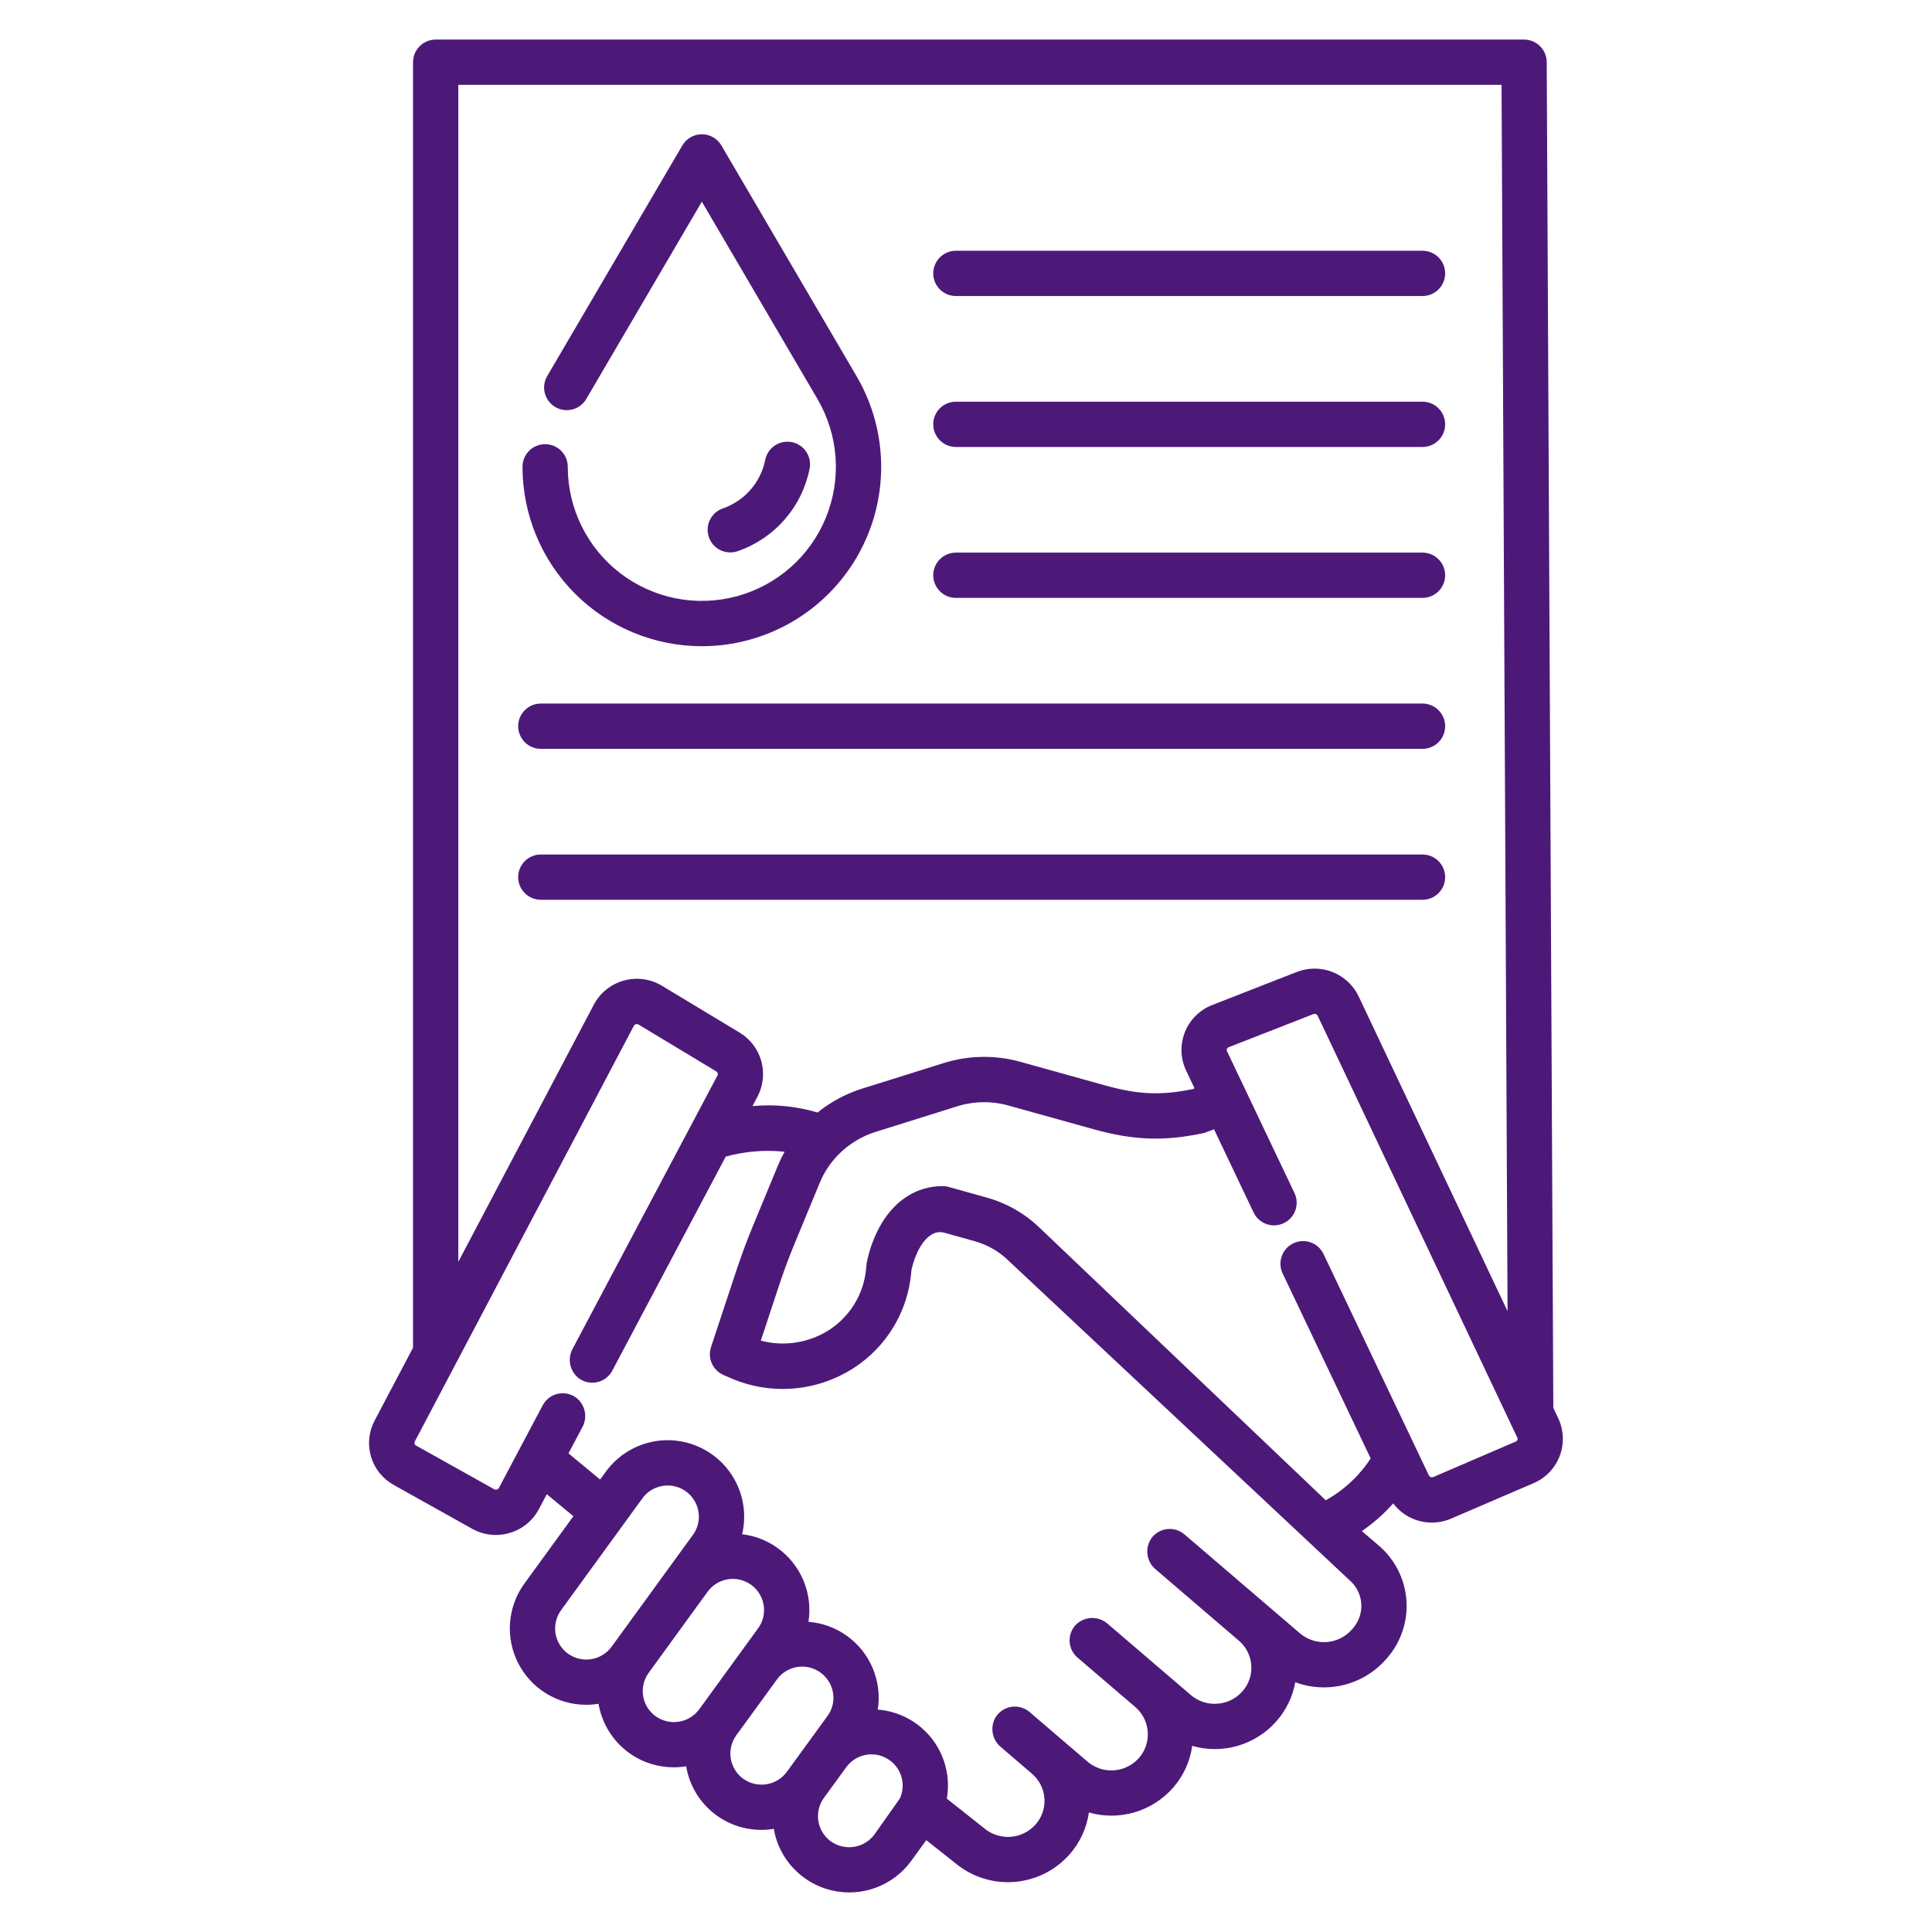
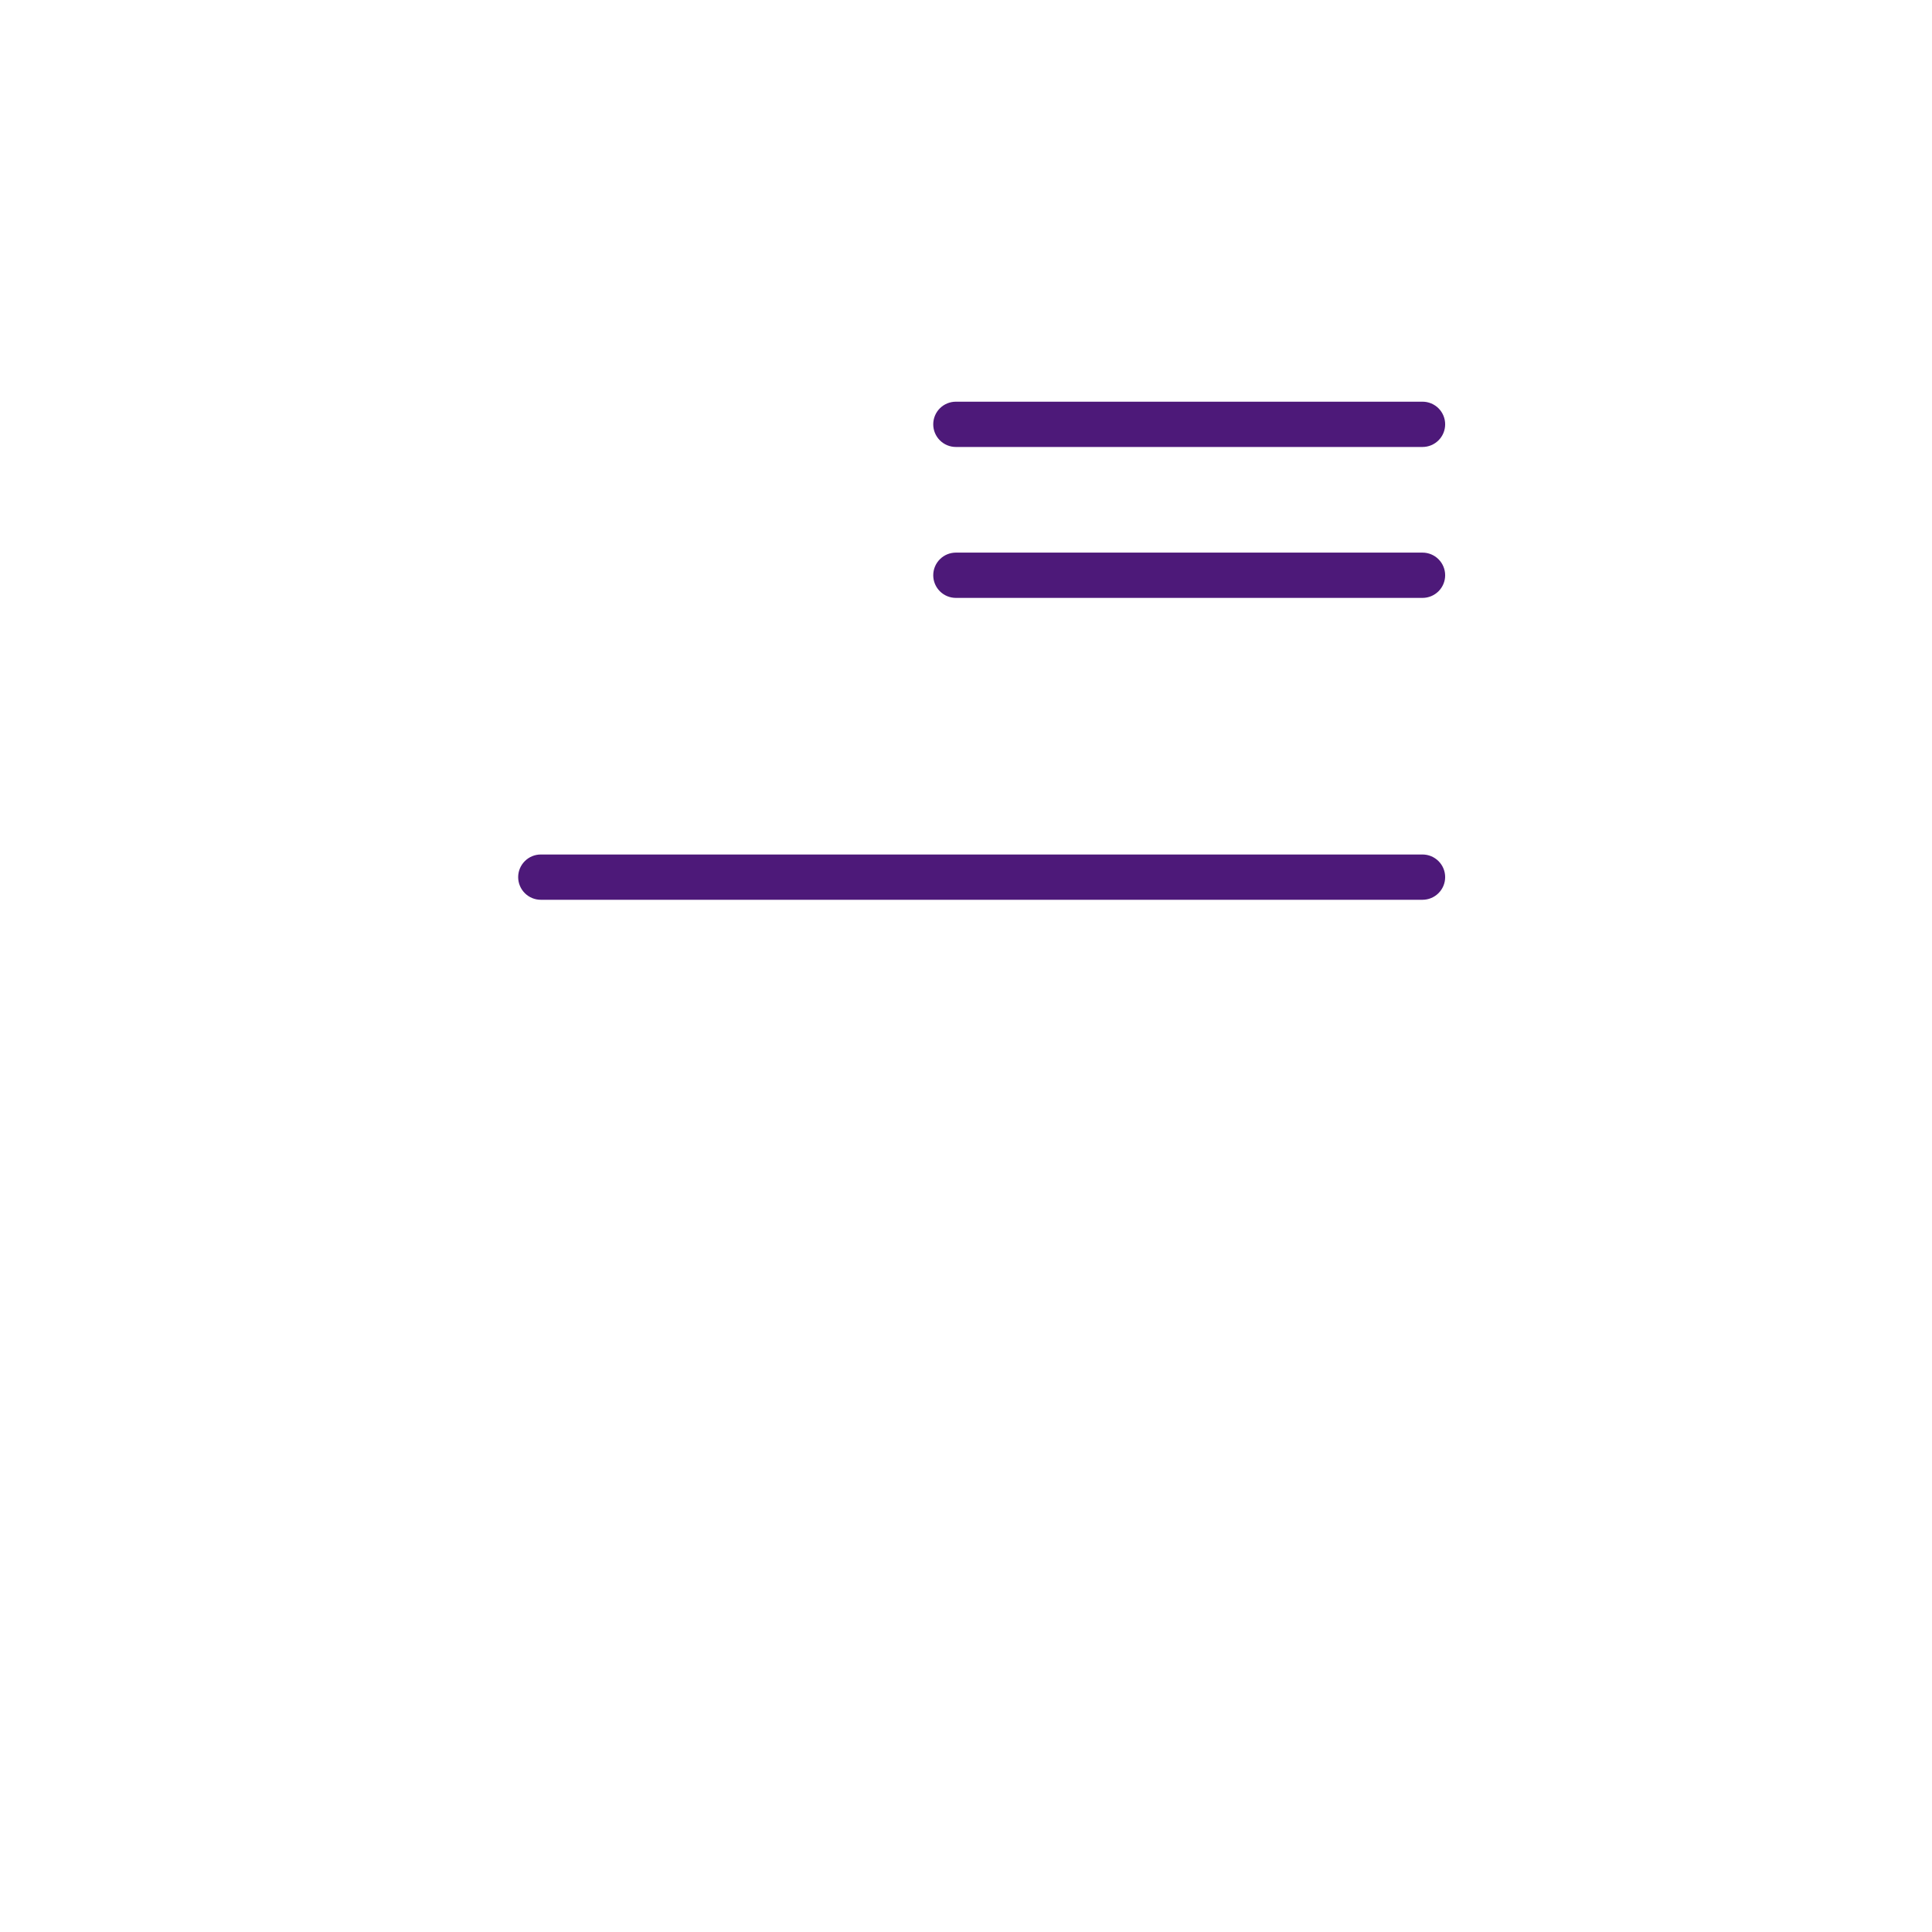
<svg xmlns="http://www.w3.org/2000/svg" width="94" height="94" viewBox="0 0 94 94" fill="none">
-   <path d="M26.312 36.434H69.211C69.503 36.434 69.783 36.318 69.99 36.112C70.197 35.905 70.313 35.625 70.313 35.333C70.313 35.041 70.197 34.76 69.99 34.554C69.783 34.347 69.503 34.231 69.211 34.231H26.312C26.02 34.231 25.74 34.347 25.534 34.554C25.327 34.76 25.211 35.041 25.211 35.333C25.211 35.625 25.327 35.905 25.534 36.112C25.74 36.318 26.02 36.434 26.312 36.434Z" fill="#4D1979" />
  <path d="M70.313 42.676C70.313 42.384 70.197 42.104 69.99 41.898C69.783 41.691 69.503 41.575 69.211 41.575H26.312C26.02 41.575 25.74 41.691 25.534 41.898C25.327 42.104 25.211 42.384 25.211 42.676C25.211 42.968 25.327 43.249 25.534 43.455C25.74 43.662 26.02 43.778 26.312 43.778H69.211C69.503 43.778 69.783 43.662 69.99 43.455C70.197 43.249 70.313 42.968 70.313 42.676Z" fill="#4D1979" />
-   <path d="M34.148 31.441C35.684 31.441 37.193 31.035 38.522 30.265C39.852 29.495 40.954 28.387 41.718 27.055C42.482 25.722 42.88 24.211 42.873 22.675C42.866 21.138 42.453 19.631 41.677 18.306L35.099 7.077C35.001 6.911 34.863 6.774 34.696 6.678C34.529 6.582 34.34 6.532 34.148 6.532C33.956 6.532 33.767 6.582 33.6 6.678C33.434 6.774 33.295 6.911 33.198 7.077L26.619 18.306C26.475 18.558 26.435 18.857 26.51 19.137C26.585 19.418 26.767 19.658 27.018 19.805C27.269 19.952 27.567 19.994 27.849 19.921C28.13 19.849 28.371 19.669 28.52 19.419L34.148 9.813L39.776 19.419C40.282 20.284 40.582 21.254 40.653 22.254C40.724 23.253 40.563 24.256 40.184 25.183C39.804 26.111 39.217 26.939 38.465 27.602C37.714 28.266 36.821 28.747 35.853 29.009C34.886 29.271 33.871 29.307 32.888 29.114C31.905 28.92 30.979 28.503 30.183 27.894C29.387 27.285 28.743 26.5 28.299 25.602C27.855 24.703 27.625 23.715 27.625 22.712C27.625 22.42 27.509 22.14 27.302 21.933C27.096 21.727 26.816 21.611 26.523 21.611C26.231 21.611 25.951 21.727 25.744 21.933C25.538 22.14 25.422 22.42 25.422 22.712C25.422 25.027 26.341 27.247 27.977 28.884C29.614 30.521 31.834 31.441 34.148 31.441Z" fill="#4D1979" />
-   <path d="M35.532 26.878C35.655 26.878 35.777 26.858 35.892 26.817C36.772 26.513 37.557 25.984 38.17 25.284C38.783 24.583 39.203 23.735 39.388 22.823C39.419 22.68 39.42 22.533 39.394 22.39C39.367 22.247 39.312 22.11 39.233 21.988C39.153 21.866 39.049 21.761 38.929 21.68C38.808 21.598 38.672 21.541 38.53 21.512C38.387 21.483 38.24 21.483 38.097 21.511C37.954 21.539 37.818 21.596 37.697 21.677C37.576 21.758 37.472 21.863 37.392 21.984C37.312 22.106 37.256 22.242 37.229 22.385C37.12 22.922 36.873 23.421 36.512 23.833C36.152 24.245 35.69 24.556 35.173 24.735C34.926 24.82 34.718 24.989 34.584 25.214C34.451 25.438 34.402 25.702 34.445 25.959C34.488 26.216 34.621 26.45 34.82 26.618C35.019 26.786 35.272 26.878 35.532 26.878Z" fill="#4D1979" />
  <path d="M46.508 29.09H69.211C69.503 29.09 69.783 28.974 69.99 28.768C70.197 28.561 70.313 28.281 70.313 27.989C70.313 27.697 70.197 27.417 69.99 27.21C69.783 27.003 69.503 26.887 69.211 26.887H46.508C46.216 26.887 45.935 27.003 45.729 27.21C45.522 27.417 45.406 27.697 45.406 27.989C45.406 28.281 45.522 28.561 45.729 28.768C45.935 28.974 46.216 29.09 46.508 29.09Z" fill="#4D1979" />
  <path d="M46.508 21.747H69.211C69.503 21.747 69.783 21.631 69.99 21.424C70.197 21.218 70.313 20.937 70.313 20.645C70.313 20.353 70.197 20.073 69.99 19.866C69.783 19.66 69.503 19.544 69.211 19.544H46.508C46.216 19.544 45.935 19.66 45.729 19.866C45.522 20.073 45.406 20.353 45.406 20.645C45.406 20.937 45.522 21.218 45.729 21.424C45.935 21.631 46.216 21.747 46.508 21.747Z" fill="#4D1979" />
-   <path d="M46.508 14.403H69.211C69.503 14.403 69.783 14.287 69.99 14.08C70.197 13.874 70.313 13.594 70.313 13.301C70.313 13.009 70.197 12.729 69.99 12.523C69.783 12.316 69.503 12.2 69.211 12.2H46.508C46.216 12.2 45.935 12.316 45.729 12.523C45.522 12.729 45.406 13.009 45.406 13.301C45.406 13.594 45.522 13.874 45.729 14.08C45.935 14.287 46.216 14.403 46.508 14.403Z" fill="#4D1979" />
-   <path d="M75.576 68.502L75.255 3.022C75.253 2.731 75.137 2.452 74.93 2.247C74.724 2.041 74.445 1.926 74.153 1.926H21.198C20.905 1.926 20.625 2.042 20.419 2.249C20.212 2.455 20.096 2.735 20.096 3.027V65.572L18.231 69.11C17.941 69.652 17.877 70.286 18.052 70.875C18.227 71.464 18.628 71.96 19.167 72.255L22.973 74.382C23.325 74.579 23.721 74.682 24.123 74.683C24.353 74.682 24.582 74.649 24.803 74.583C25.104 74.495 25.385 74.347 25.628 74.149C25.871 73.95 26.072 73.704 26.218 73.427L26.604 72.699L27.898 73.77L25.514 77.048C25.111 77.603 24.87 78.257 24.816 78.94C24.763 79.623 24.899 80.308 25.21 80.918C25.521 81.528 25.995 82.04 26.579 82.398C27.164 82.756 27.835 82.945 28.52 82.945C28.721 82.945 28.922 82.928 29.121 82.896C29.267 83.761 29.715 84.546 30.385 85.112C31.055 85.678 31.904 85.988 32.782 85.987C32.984 85.987 33.185 85.971 33.385 85.938C33.529 86.804 33.977 87.59 34.647 88.156C35.317 88.723 36.166 89.033 37.044 89.032C37.246 89.031 37.448 89.015 37.647 88.982C37.772 89.704 38.106 90.373 38.608 90.906C39.111 91.439 39.759 91.812 40.473 91.978C41.186 92.144 41.932 92.097 42.619 91.842C43.305 91.587 43.901 91.135 44.333 90.543L45.067 89.531L46.459 90.633C47.26 91.309 48.295 91.644 49.341 91.565C50.386 91.486 51.359 91 52.05 90.211C52.55 89.64 52.873 88.936 52.98 88.185C53.709 88.394 54.481 88.39 55.208 88.175C55.934 87.961 56.585 87.543 57.083 86.972C57.581 86.401 57.902 85.696 58.007 84.945C58.736 85.155 59.509 85.152 60.237 84.937C60.965 84.723 61.616 84.305 62.114 83.733C62.582 83.199 62.895 82.548 63.021 81.849C63.782 82.131 64.61 82.175 65.397 81.977C66.183 81.779 66.891 81.347 67.427 80.739L67.475 80.685L67.488 80.671C67.823 80.287 68.079 79.84 68.24 79.356C68.402 78.872 68.466 78.361 68.428 77.852C68.39 77.343 68.252 76.846 68.022 76.391C67.791 75.936 67.472 75.531 67.084 75.2L66.26 74.495C66.821 74.109 67.334 73.657 67.786 73.147C68.005 73.437 68.289 73.673 68.615 73.835C68.94 73.997 69.299 74.081 69.663 74.081C69.987 74.081 70.307 74.014 70.605 73.886L74.61 72.165C74.901 72.042 75.164 71.861 75.383 71.633C75.602 71.406 75.773 71.136 75.886 70.841C75.998 70.545 76.05 70.23 76.037 69.915C76.025 69.599 75.949 69.289 75.814 69.003L75.576 68.502ZM22.299 4.129H73.057L73.349 63.795L66.104 48.477C65.845 47.937 65.392 47.514 64.835 47.294C64.278 47.073 63.659 47.071 63.1 47.288L58.983 48.897C58.682 49.013 58.408 49.191 58.179 49.418C57.95 49.645 57.77 49.917 57.65 50.217C57.531 50.517 57.475 50.838 57.485 51.16C57.495 51.483 57.572 51.8 57.711 52.091L58.12 52.952L58.037 52.987C56.479 53.308 55.388 53.26 53.769 52.81L49.654 51.664C48.427 51.321 47.126 51.342 45.91 51.724L41.939 52.969C41.152 53.217 40.419 53.61 39.777 54.129C38.752 53.822 37.676 53.716 36.611 53.817L36.858 53.35C37.136 52.819 37.201 52.202 37.04 51.625C36.879 51.048 36.504 50.553 35.991 50.243L32.21 47.964C31.934 47.797 31.628 47.688 31.308 47.644C30.989 47.6 30.664 47.622 30.354 47.708C30.043 47.794 29.753 47.942 29.502 48.144C29.25 48.346 29.043 48.597 28.892 48.882L22.299 61.392V4.129ZM29.759 80.118C29.522 80.443 29.167 80.66 28.771 80.725C28.375 80.789 27.969 80.694 27.642 80.461C27.48 80.346 27.342 80.199 27.237 80.029C27.131 79.86 27.061 79.671 27.029 79.474C26.997 79.278 27.004 79.076 27.05 78.882C27.096 78.688 27.18 78.505 27.297 78.344L31.252 72.906C31.439 72.645 31.705 72.451 32.01 72.352C32.315 72.251 32.643 72.251 32.949 72.349C33.254 72.447 33.521 72.639 33.71 72.898C33.9 73.157 34.002 73.47 34.003 73.791C34.004 74.11 33.902 74.421 33.714 74.678L29.759 80.118ZM34.043 83.133C34.036 83.142 34.03 83.152 34.023 83.162C33.785 83.486 33.43 83.704 33.033 83.768C32.636 83.832 32.23 83.737 31.903 83.504C31.741 83.389 31.603 83.242 31.498 83.073C31.393 82.904 31.323 82.716 31.291 82.519C31.259 82.323 31.267 82.122 31.313 81.928C31.359 81.734 31.443 81.552 31.56 81.391L34.426 77.448C34.614 77.188 34.88 76.995 35.184 76.895C35.489 76.795 35.818 76.795 36.123 76.894C36.428 76.992 36.694 77.185 36.883 77.444C37.072 77.703 37.174 78.016 37.174 78.336C37.175 78.655 37.074 78.966 36.885 79.224L34.043 83.133ZM38.304 86.179C38.298 86.188 38.291 86.198 38.285 86.207C38.047 86.53 37.692 86.747 37.296 86.811C36.9 86.875 36.495 86.781 36.168 86.549C35.843 86.317 35.624 85.965 35.557 85.572C35.491 85.178 35.582 84.774 35.812 84.448L35.833 84.418L37.796 81.72C37.983 81.459 38.249 81.265 38.554 81.164C38.859 81.064 39.188 81.063 39.494 81.161C39.8 81.26 40.067 81.452 40.257 81.712C40.446 81.971 40.549 82.284 40.55 82.605C40.55 82.923 40.449 83.234 40.26 83.491L38.304 86.179ZM43.785 87.498L42.551 89.248C42.313 89.573 41.957 89.791 41.56 89.855C41.163 89.92 40.756 89.825 40.428 89.592C40.104 89.36 39.885 89.009 39.819 88.616C39.752 88.224 39.843 87.82 40.072 87.495L40.091 87.469L41.168 85.989C41.388 85.684 41.713 85.471 42.081 85.391C42.449 85.312 42.833 85.372 43.159 85.561C43.485 85.749 43.73 86.051 43.846 86.409C43.961 86.767 43.939 87.156 43.785 87.499L43.785 87.498ZM65.831 79.221L65.779 79.279C65.467 79.636 65.027 79.857 64.554 79.893C64.081 79.929 63.613 79.777 63.251 79.47L57.627 74.653C57.515 74.558 57.385 74.485 57.244 74.441C57.103 74.396 56.955 74.38 56.808 74.394C56.661 74.407 56.519 74.45 56.389 74.52C56.259 74.59 56.144 74.685 56.052 74.8C55.875 75.033 55.794 75.324 55.827 75.615C55.86 75.905 56.004 76.171 56.229 76.358L60.283 79.832C60.457 79.981 60.599 80.163 60.702 80.368C60.804 80.572 60.865 80.795 60.881 81.023C60.897 81.252 60.867 81.481 60.794 81.698C60.72 81.915 60.605 82.115 60.453 82.287C60.285 82.479 60.078 82.633 59.845 82.739C59.612 82.844 59.359 82.898 59.103 82.898C58.676 82.9 58.262 82.748 57.938 82.469L53.893 79.005C53.674 78.812 53.389 78.71 53.097 78.723C52.806 78.735 52.53 78.859 52.327 79.07C52.228 79.179 52.152 79.307 52.103 79.446C52.054 79.585 52.033 79.733 52.042 79.88C52.052 80.028 52.09 80.171 52.156 80.303C52.222 80.436 52.314 80.553 52.426 80.649L55.232 83.05C55.242 83.06 55.253 83.07 55.264 83.079C55.606 83.385 55.814 83.812 55.844 84.27C55.873 84.728 55.721 85.178 55.422 85.525C55.202 85.775 54.917 85.96 54.599 86.058C54.281 86.156 53.942 86.164 53.62 86.08C53.344 86.006 53.09 85.869 52.876 85.68L50.093 83.297C49.974 83.195 49.835 83.12 49.684 83.076C49.534 83.032 49.376 83.021 49.221 83.043C49.065 83.065 48.917 83.12 48.784 83.204C48.652 83.289 48.539 83.4 48.454 83.531C48.309 83.762 48.254 84.038 48.297 84.306C48.339 84.575 48.478 84.82 48.688 84.994L50.207 86.297C50.382 86.446 50.526 86.629 50.631 86.834C50.735 87.039 50.798 87.263 50.815 87.493C50.832 87.722 50.803 87.953 50.73 88.171C50.657 88.39 50.542 88.591 50.39 88.765C50.078 89.118 49.64 89.335 49.169 89.369C48.699 89.403 48.234 89.25 47.875 88.945C47.864 88.936 47.854 88.926 47.843 88.918L46.067 87.512C46.156 87.003 46.138 86.482 46.014 85.981C45.89 85.48 45.663 85.01 45.347 84.602C45.03 84.194 44.632 83.856 44.178 83.612C43.724 83.366 43.223 83.219 42.708 83.179C42.814 82.499 42.729 81.802 42.462 81.167C42.196 80.532 41.758 79.984 41.197 79.584C40.65 79.193 40.006 78.96 39.336 78.909C39.442 78.228 39.357 77.531 39.09 76.895C38.823 76.26 38.385 75.711 37.824 75.31C37.317 74.948 36.727 74.72 36.108 74.647C36.305 73.81 36.206 72.931 35.828 72.158C35.449 71.386 34.815 70.768 34.033 70.41C33.251 70.052 32.369 69.976 31.538 70.195C30.706 70.414 29.976 70.914 29.471 71.61L29.198 71.985L27.659 70.712L28.334 69.439C28.465 69.201 28.505 68.922 28.447 68.656C28.389 68.39 28.236 68.154 28.017 67.991C27.889 67.9 27.744 67.838 27.59 67.808C27.436 67.778 27.277 67.781 27.125 67.817C26.972 67.853 26.829 67.922 26.705 68.018C26.581 68.114 26.479 68.235 26.405 68.373L24.273 72.396C24.263 72.415 24.25 72.431 24.233 72.444C24.217 72.457 24.198 72.466 24.178 72.472C24.157 72.478 24.134 72.481 24.111 72.478C24.089 72.476 24.067 72.469 24.047 72.459L20.241 70.331C20.207 70.313 20.182 70.283 20.171 70.247C20.159 70.211 20.163 70.172 20.18 70.138L30.84 49.911C30.851 49.892 30.865 49.875 30.882 49.861C30.899 49.848 30.919 49.838 30.94 49.833C30.962 49.827 30.985 49.825 31.008 49.828C31.03 49.831 31.052 49.839 31.072 49.851L34.852 52.13C34.885 52.149 34.909 52.179 34.919 52.215C34.93 52.251 34.927 52.289 34.91 52.323L27.861 65.624C27.73 65.863 27.69 66.141 27.748 66.407C27.807 66.673 27.959 66.909 28.178 67.071C28.306 67.162 28.452 67.225 28.606 67.254C28.76 67.284 28.918 67.281 29.071 67.245C29.223 67.209 29.367 67.141 29.491 67.045C29.615 66.949 29.717 66.827 29.79 66.689L35.31 56.273C36.242 56.016 37.213 55.936 38.174 56.037C38.063 56.236 37.963 56.441 37.874 56.651L36.66 59.581C36.35 60.328 36.063 61.101 35.806 61.878L34.594 65.543C34.508 65.803 34.522 66.087 34.634 66.337C34.746 66.588 34.947 66.788 35.199 66.898L35.456 67.01C36.431 67.452 37.502 67.641 38.569 67.559C39.636 67.478 40.666 67.128 41.562 66.543C42.335 66.038 42.985 65.367 43.464 64.577C43.943 63.787 44.239 62.9 44.329 61.981C44.335 61.921 44.34 61.861 44.344 61.8C44.394 61.566 44.669 60.426 45.371 60.04C45.552 59.944 45.763 59.923 45.959 59.981L47.425 60.39C48.046 60.564 48.614 60.891 49.075 61.343L65.651 76.875C65.818 77.016 65.955 77.189 66.055 77.384C66.154 77.579 66.214 77.791 66.231 78.009C66.247 78.227 66.221 78.447 66.152 78.654C66.084 78.862 65.975 79.054 65.831 79.219L65.831 79.221ZM73.827 70.056C73.82 70.076 73.808 70.093 73.794 70.108C73.779 70.123 73.762 70.134 73.742 70.141L69.735 71.864C69.696 71.88 69.653 71.882 69.614 71.868C69.574 71.854 69.542 71.825 69.523 71.788L64.395 61.013C64.27 60.749 64.045 60.546 63.769 60.448C63.494 60.35 63.191 60.366 62.927 60.491C62.663 60.617 62.46 60.842 62.363 61.117C62.265 61.393 62.28 61.696 62.406 61.959L66.689 70.959C66.137 71.805 65.387 72.504 64.504 72.994L50.617 59.77C49.89 59.059 48.996 58.543 48.017 58.269L46.155 57.75C46.058 57.722 45.957 57.709 45.856 57.709C44.578 57.713 43.49 58.423 42.789 59.707C42.493 60.259 42.282 60.853 42.164 61.468L42.135 61.768C42.076 62.36 41.884 62.932 41.575 63.44C41.265 63.949 40.845 64.381 40.346 64.706C39.858 65.019 39.309 65.227 38.736 65.317C38.163 65.407 37.578 65.376 37.017 65.228L37.895 62.571C38.136 61.844 38.404 61.122 38.694 60.425L39.903 57.504C40.113 57.008 40.416 56.557 40.795 56.174C41.297 55.665 41.915 55.287 42.597 55.073L46.568 53.828C47.378 53.574 48.245 53.56 49.062 53.788L53.177 54.934C55.169 55.489 56.638 55.54 58.596 55.123L59.067 54.945L60.992 58.991C61.054 59.122 61.141 59.239 61.249 59.336C61.356 59.433 61.482 59.507 61.618 59.556C61.754 59.604 61.899 59.625 62.043 59.618C62.188 59.61 62.329 59.575 62.46 59.512C62.591 59.45 62.708 59.363 62.805 59.255C62.902 59.148 62.976 59.023 63.025 58.886C63.073 58.75 63.094 58.605 63.087 58.461C63.079 58.316 63.044 58.175 62.981 58.044L59.699 51.145C59.69 51.128 59.685 51.11 59.685 51.091C59.684 51.072 59.688 51.053 59.695 51.035C59.703 51.016 59.715 50.998 59.73 50.983C59.745 50.968 59.763 50.957 59.783 50.95L63.901 49.341C63.939 49.325 63.982 49.325 64.021 49.339C64.06 49.354 64.092 49.383 64.111 49.42L73.823 69.948C73.831 69.964 73.836 69.983 73.836 70.001C73.837 70.02 73.834 70.039 73.827 70.056Z" fill="#4D1979" />
</svg>